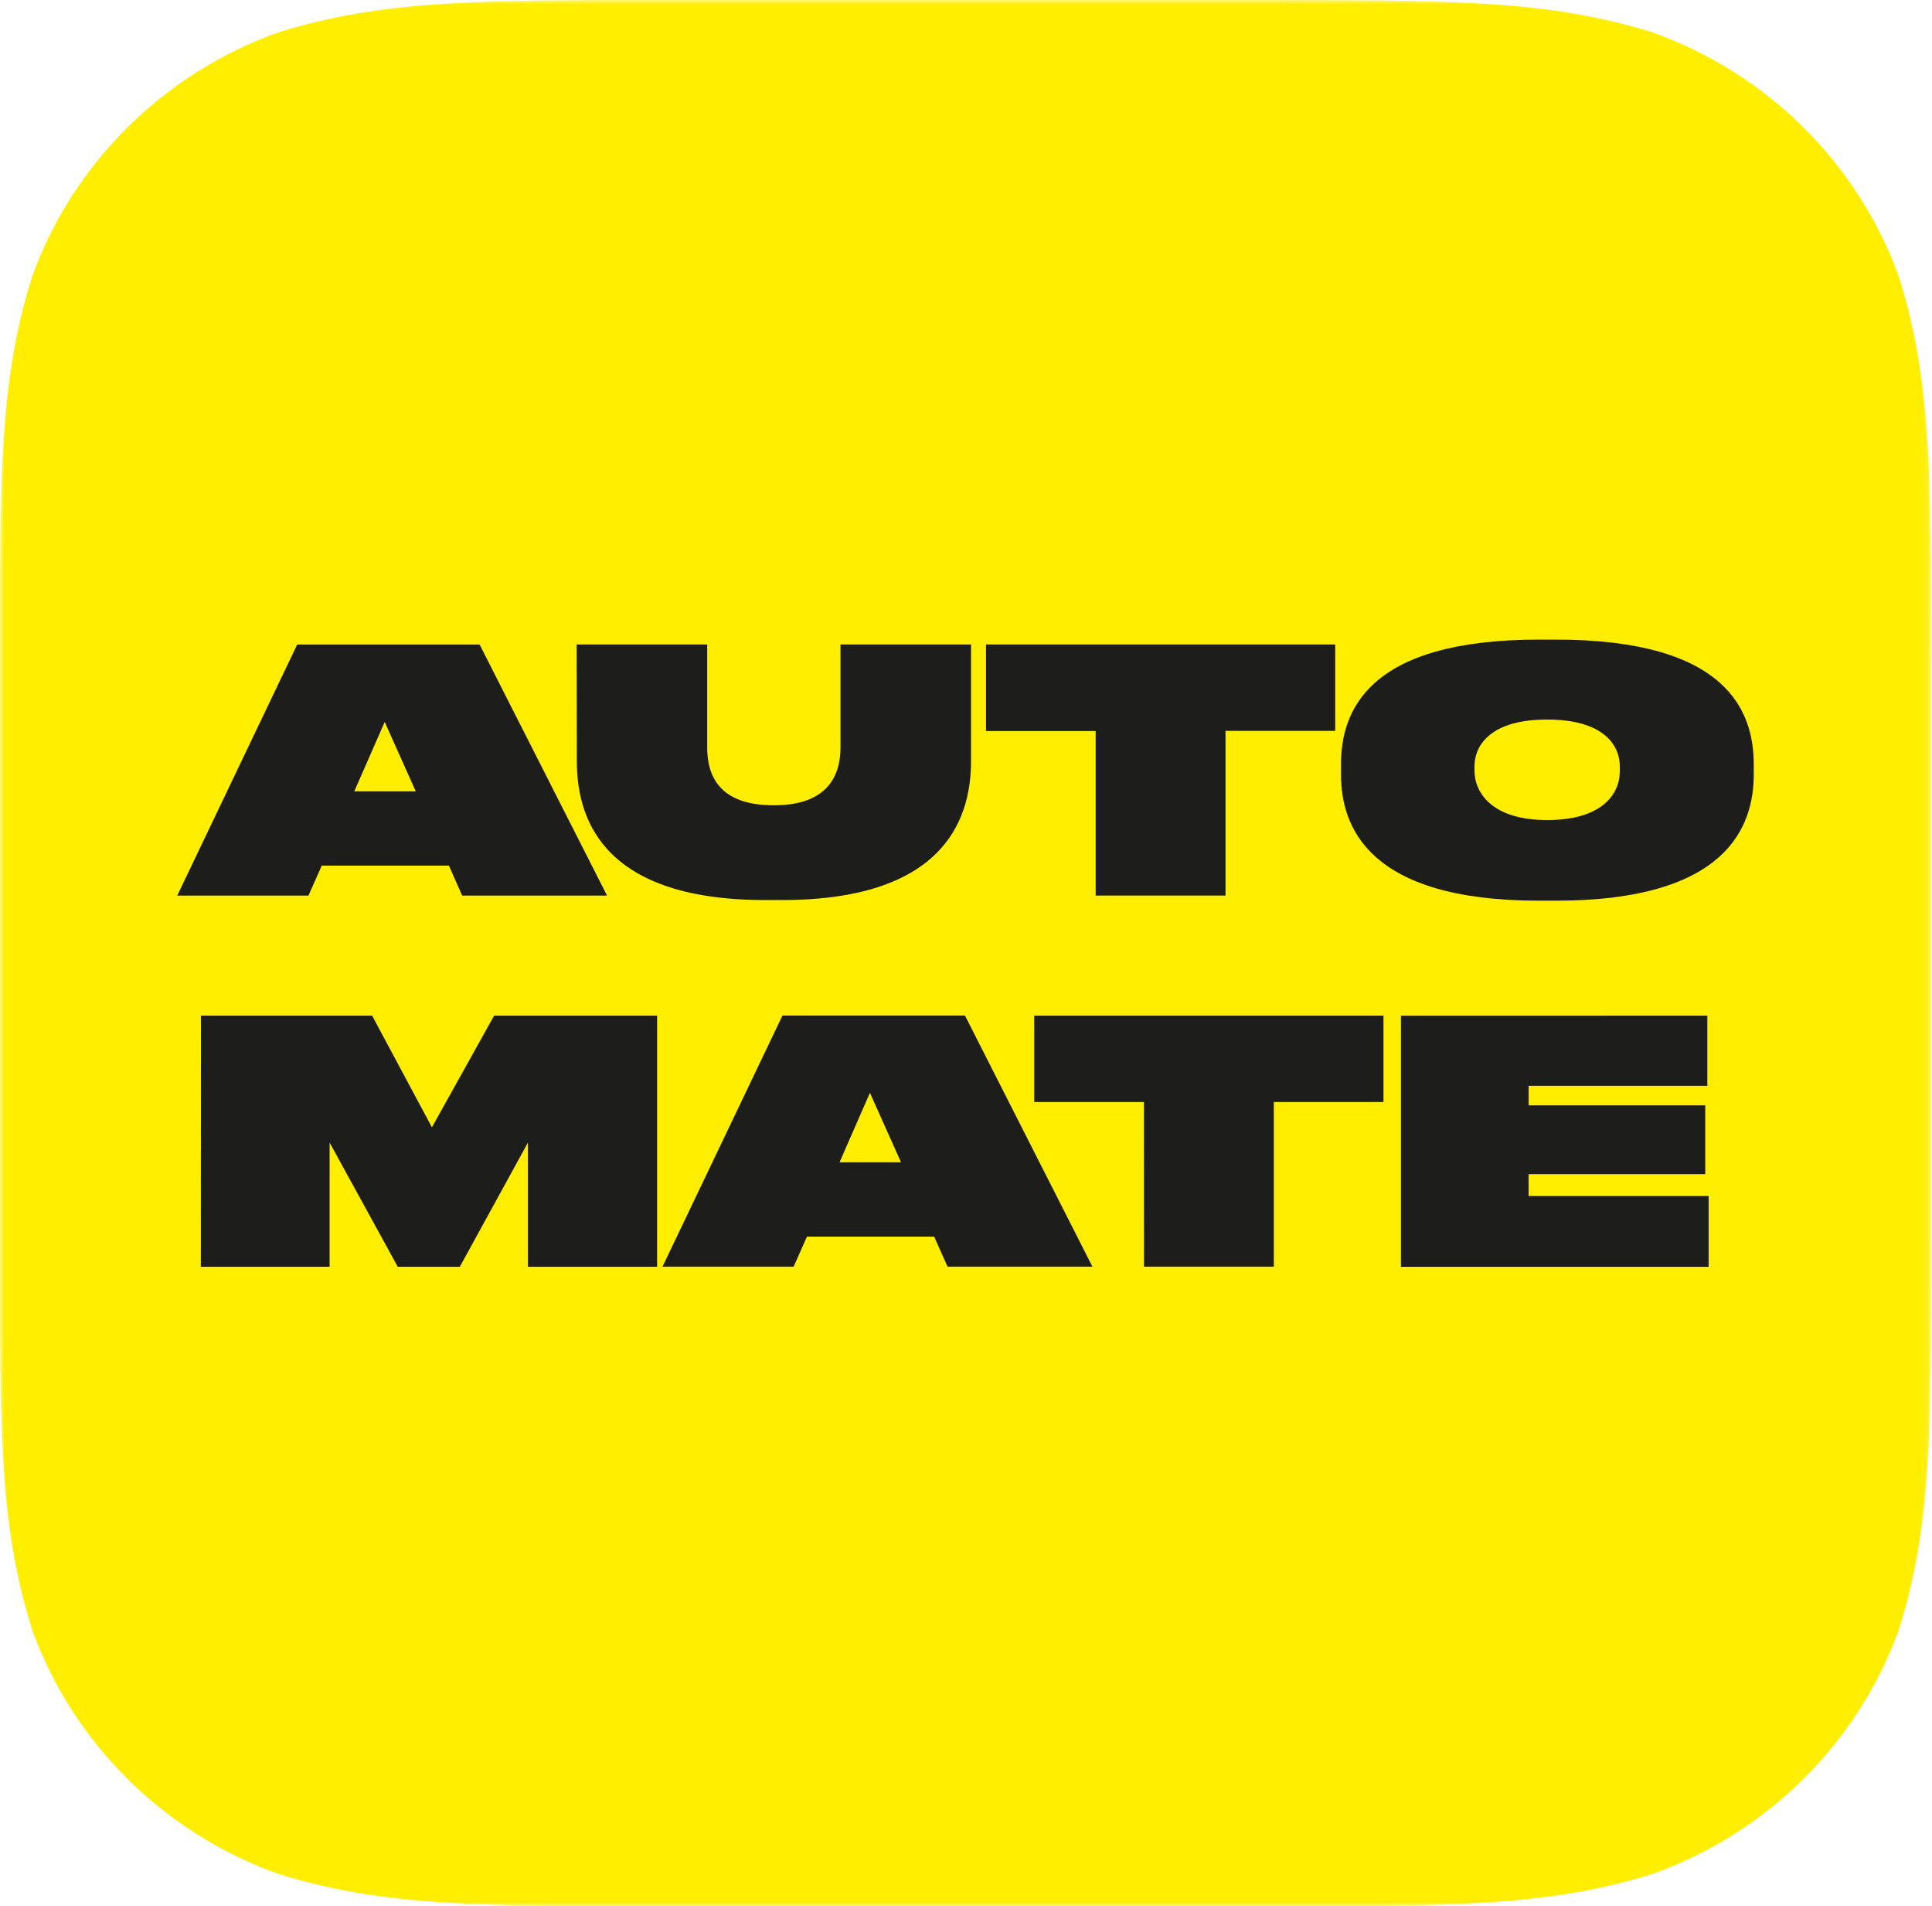
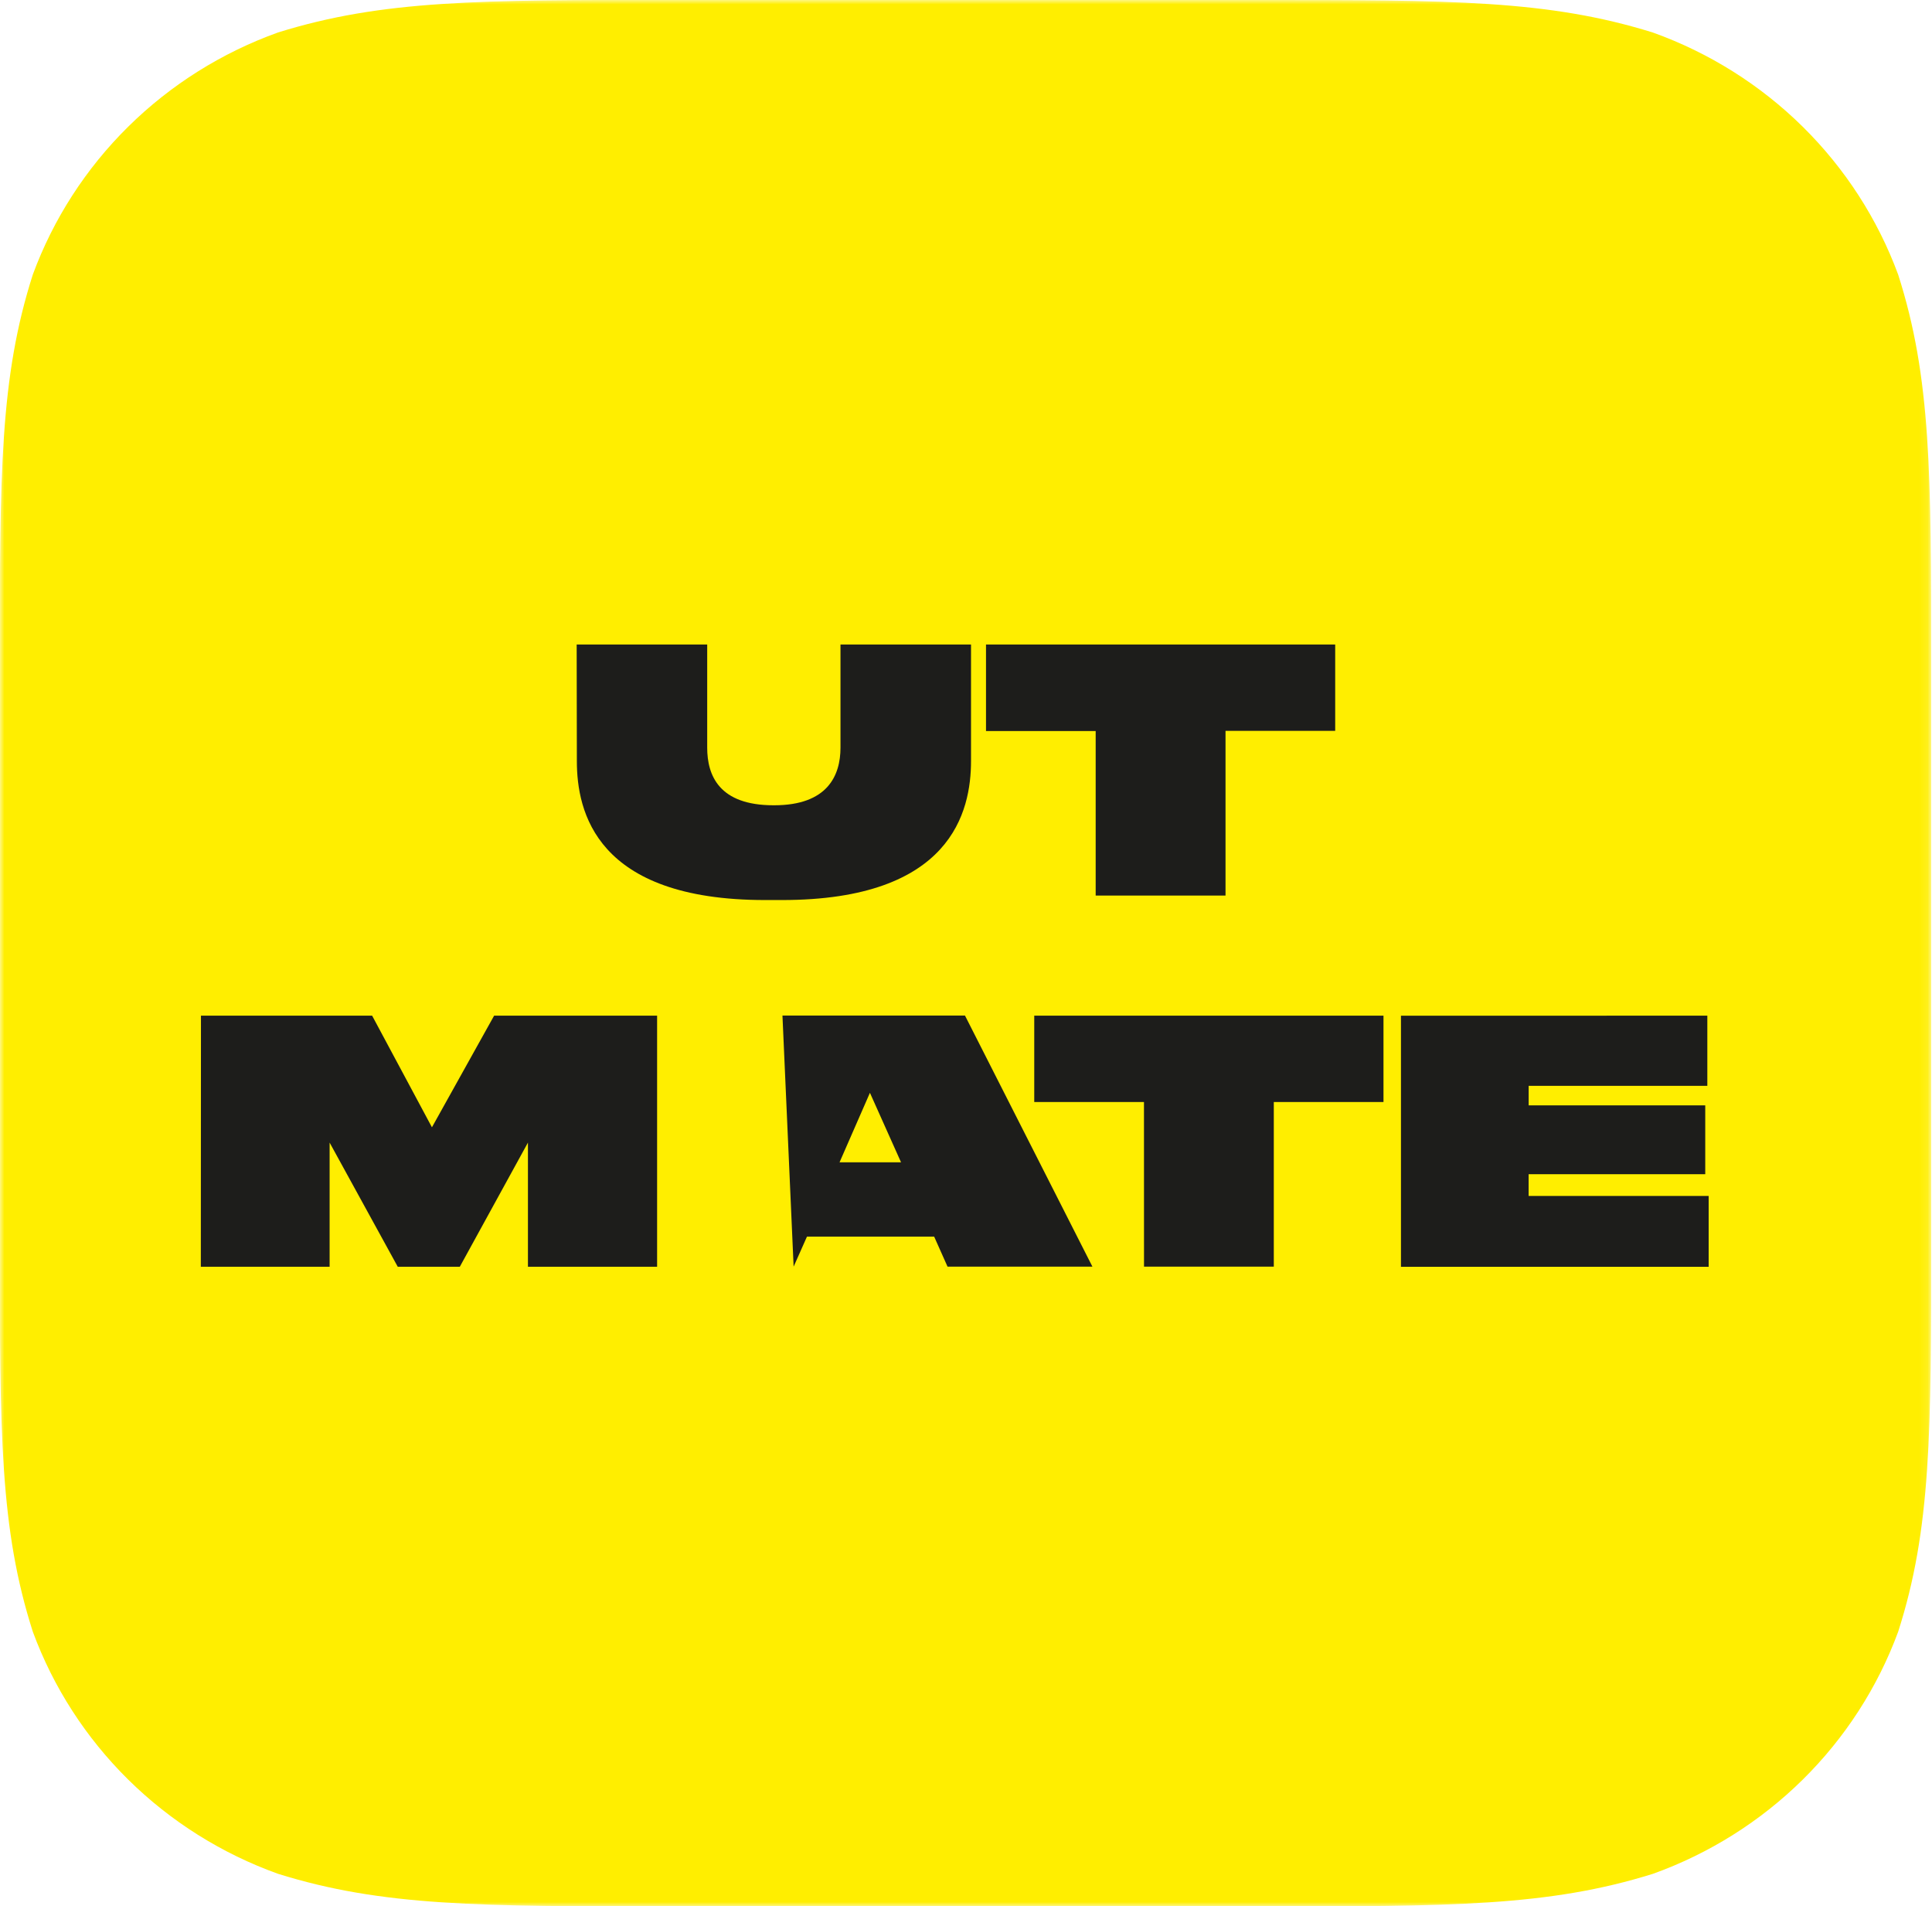
<svg xmlns="http://www.w3.org/2000/svg" width="223" height="220" viewBox="0 0 223 220" fill="none">
  <mask id="mask0_3892_148823" style="mask-type:luminance" maskUnits="userSpaceOnUse" x="0" y="0" width="223" height="220">
    <path d="M222.891 0H0V219.996H222.891V0Z" fill="white" />
  </mask>
  <g mask="url(#mask0_3892_148823)">
    <path d="M77.702 -0.001H145.183C167.561 -0.001 178.731 -0.001 190.788 3.756C197.288 6.089 203.19 9.8 208.081 14.627C212.971 19.454 216.731 25.28 219.095 31.695C222.905 43.595 222.905 54.626 222.905 76.708V143.302C222.905 165.389 222.905 176.416 219.095 188.315C216.731 194.73 212.971 200.556 208.08 205.383C203.189 210.21 197.288 213.921 190.788 216.254C178.731 220.016 167.561 220.016 145.183 220.016H77.702C55.329 220.016 44.153 220.016 32.096 216.254C25.596 213.922 19.693 210.211 14.803 205.385C9.912 200.557 6.153 194.731 3.789 188.315C-0.021 176.416 -0.021 165.385 -0.021 143.302V76.698C-0.021 54.615 -0.021 43.585 3.789 31.685C6.153 25.269 9.912 19.442 14.803 14.615C19.693 9.788 25.596 6.078 32.096 3.745C44.153 -0.011 55.324 -0.011 77.702 -0.011" fill="#FFEE00" />
-     <path d="M51.817 99.899H37.139L35.603 103.36H20.459L34.303 74.386H55.36L70.07 103.36H53.347L51.817 99.899ZM44.405 83.316L40.892 91.331H47.99L44.405 83.316Z" fill="#1D1D1B" />
    <path d="M66.562 74.381H81.628V86.281C81.628 89.509 83.012 92.935 89.281 92.935H89.36C95.514 92.935 97.013 89.509 97.013 86.281V74.381H112.079V87.833C112.079 93.633 109.83 103.872 90.267 103.872H88.317C68.754 103.872 66.584 93.633 66.584 87.833L66.562 74.381Z" fill="#1D1D1B" />
    <path d="M126.468 84.367H113.809V74.381H154.114V84.346H141.455V103.355H126.468V84.367Z" fill="#1D1D1B" />
-     <path d="M179.591 73.816C199.427 73.816 202.425 82.146 202.425 88.22V89.385C202.425 95.34 199.39 103.944 179.591 103.944H177.62C157.857 103.944 154.785 95.34 154.785 89.385V88.22C154.785 82.146 157.779 73.816 177.62 73.816H179.591ZM186.967 88.453C186.967 85.923 184.996 83.041 178.579 83.041C172.163 83.041 170.192 85.923 170.192 88.453V88.919C170.192 91.506 172.241 94.641 178.579 94.641C184.917 94.641 186.967 91.645 186.967 88.996V88.453Z" fill="#1D1D1B" />
    <path d="M23.195 117.216H42.953L49.856 130.099L57.033 117.216H75.846V146.19H60.938V131.864L53.075 146.19H45.909L38.046 131.864V146.19H23.18L23.195 117.216Z" fill="#1D1D1B" />
-     <path d="M107.823 142.713H93.145L91.604 146.18H76.471L90.315 117.205H111.383L126.091 146.18H109.369L107.823 142.713ZM100.411 126.119L96.904 134.139H104.002L100.411 126.119Z" fill="#1D1D1B" />
+     <path d="M107.823 142.713H93.145L91.604 146.18L90.315 117.205H111.383L126.091 146.18H109.369L107.823 142.713ZM100.411 126.119L96.904 134.139H104.002L100.411 126.119Z" fill="#1D1D1B" />
    <path d="M132.042 127.181H119.377V117.216H159.688V127.181H147.028V146.18H132.047L132.042 127.181Z" fill="#1D1D1B" />
    <path d="M197.068 117.216V125.314H176.446V127.569H196.827V135.511H176.441V138.02H197.221V146.196H161.705V117.221L197.068 117.216Z" fill="#1D1D1B" />
  </g>
</svg>